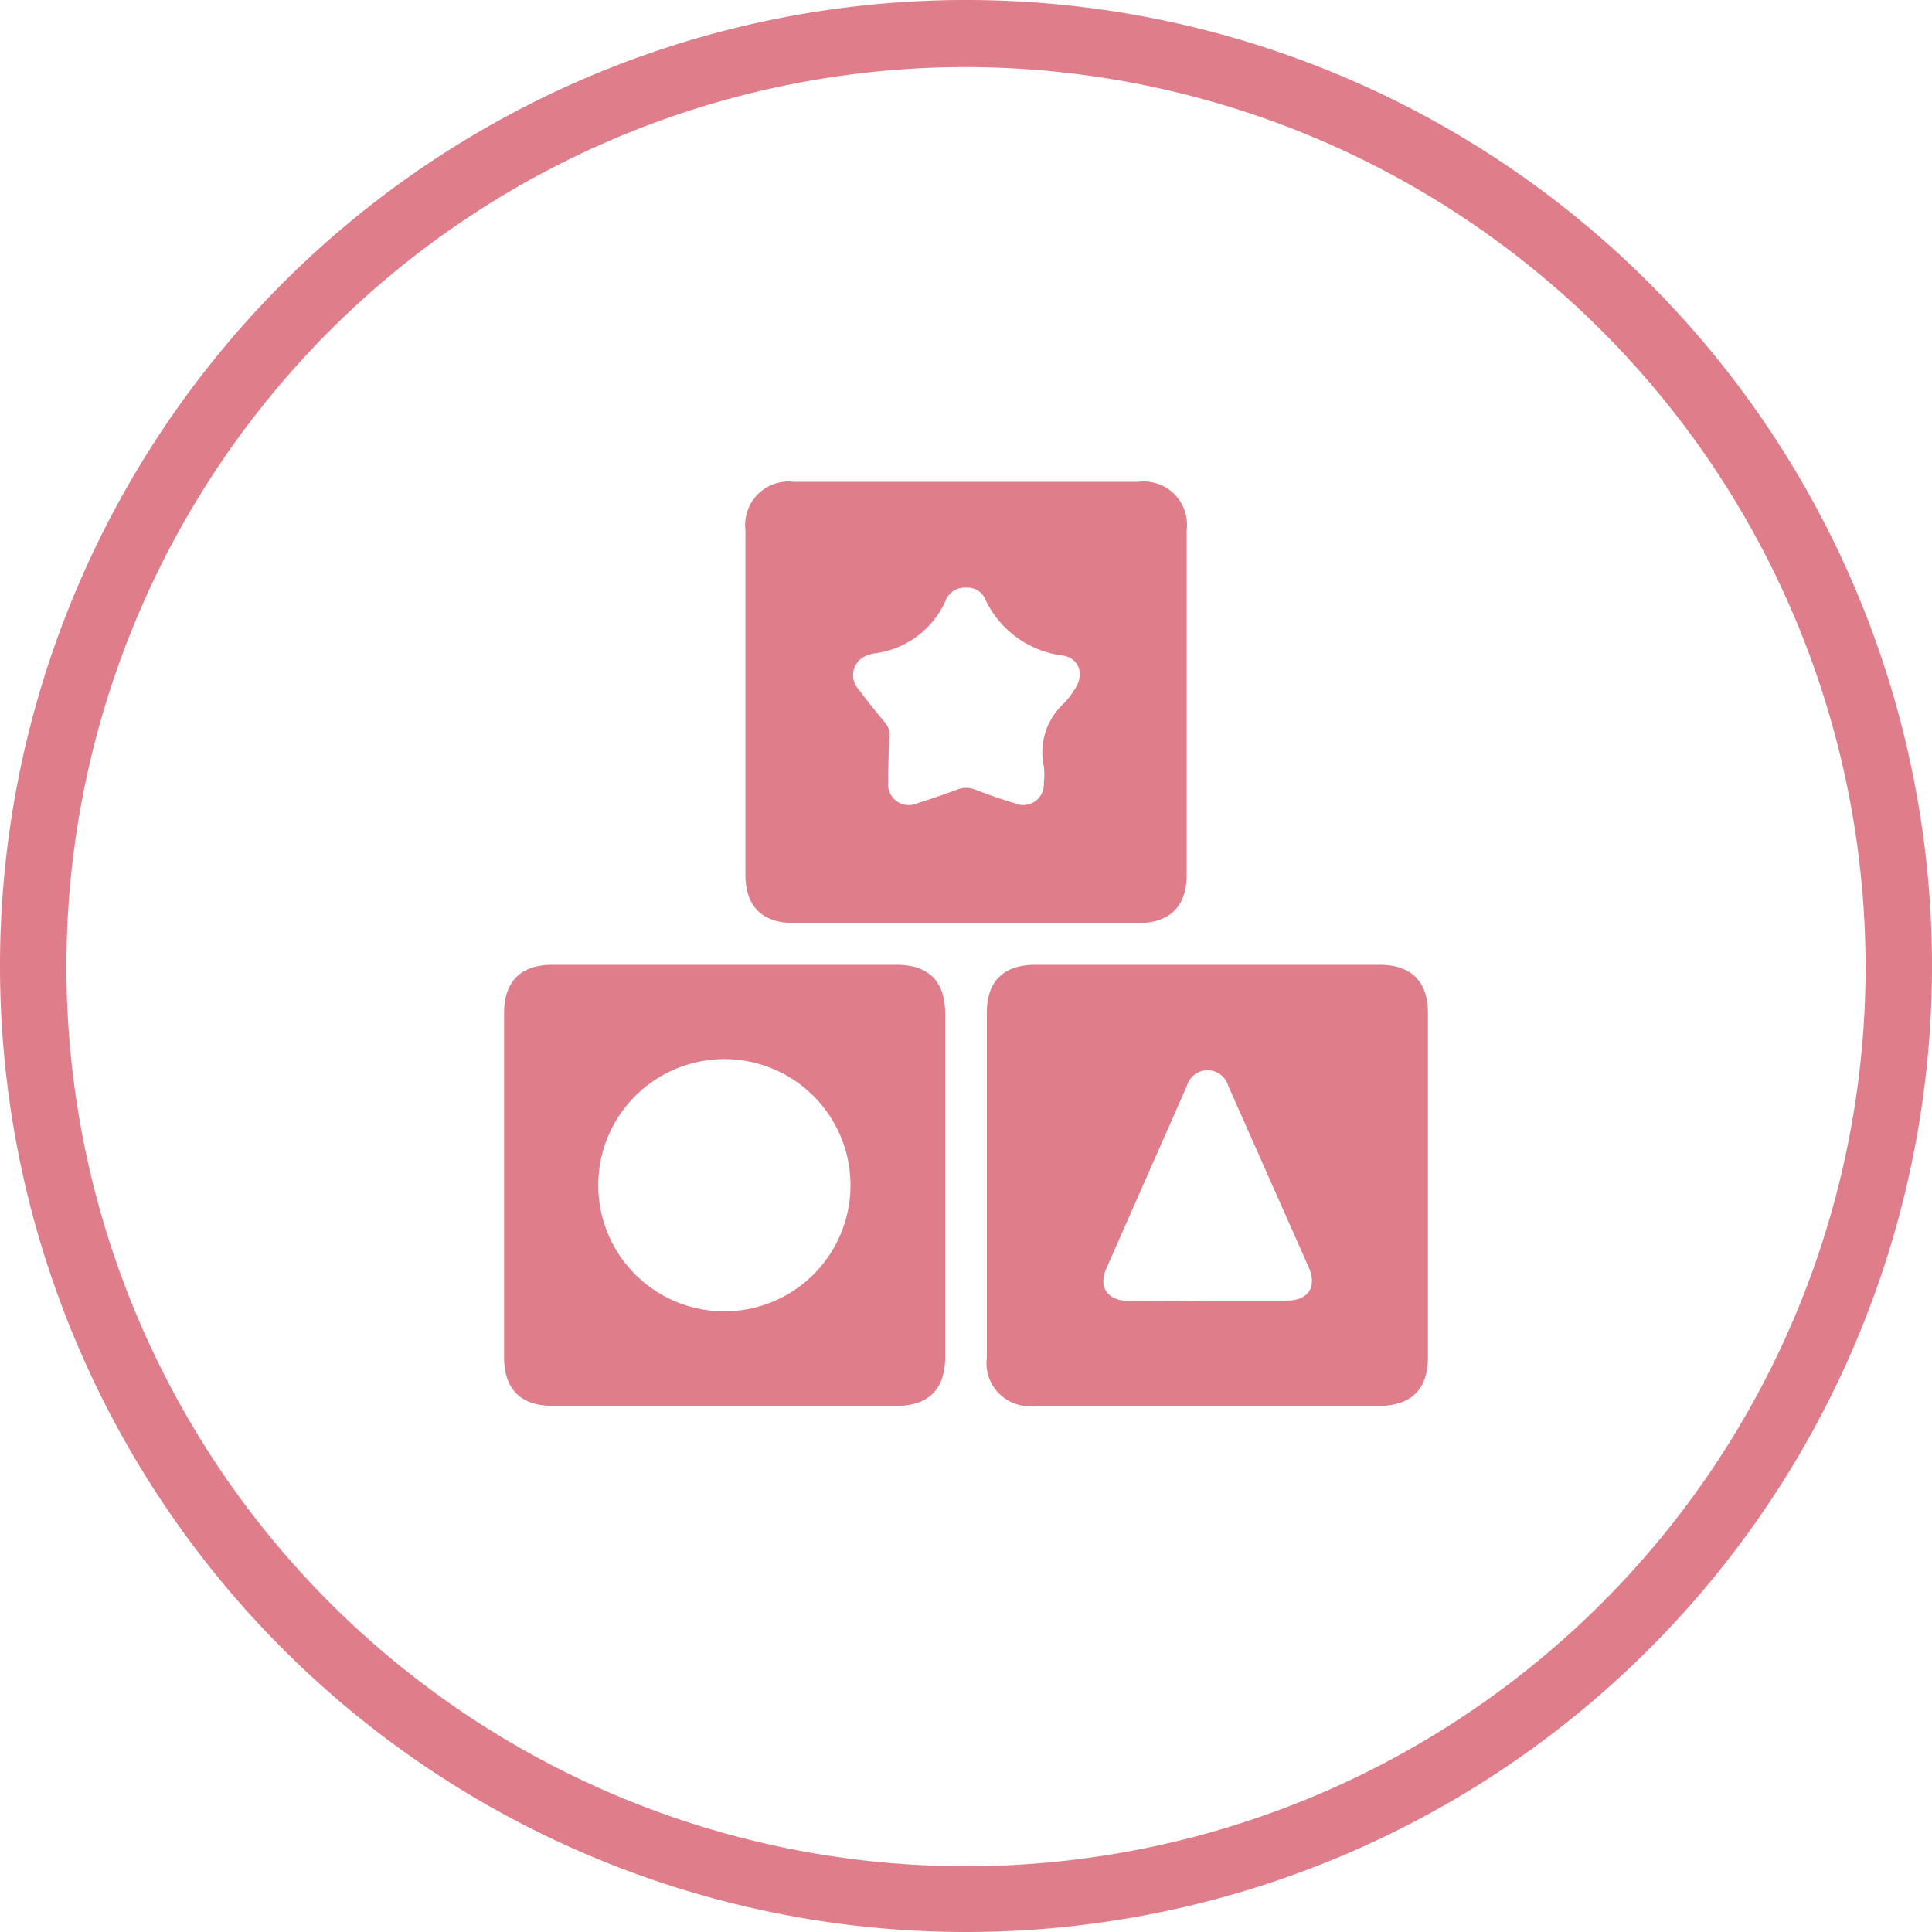
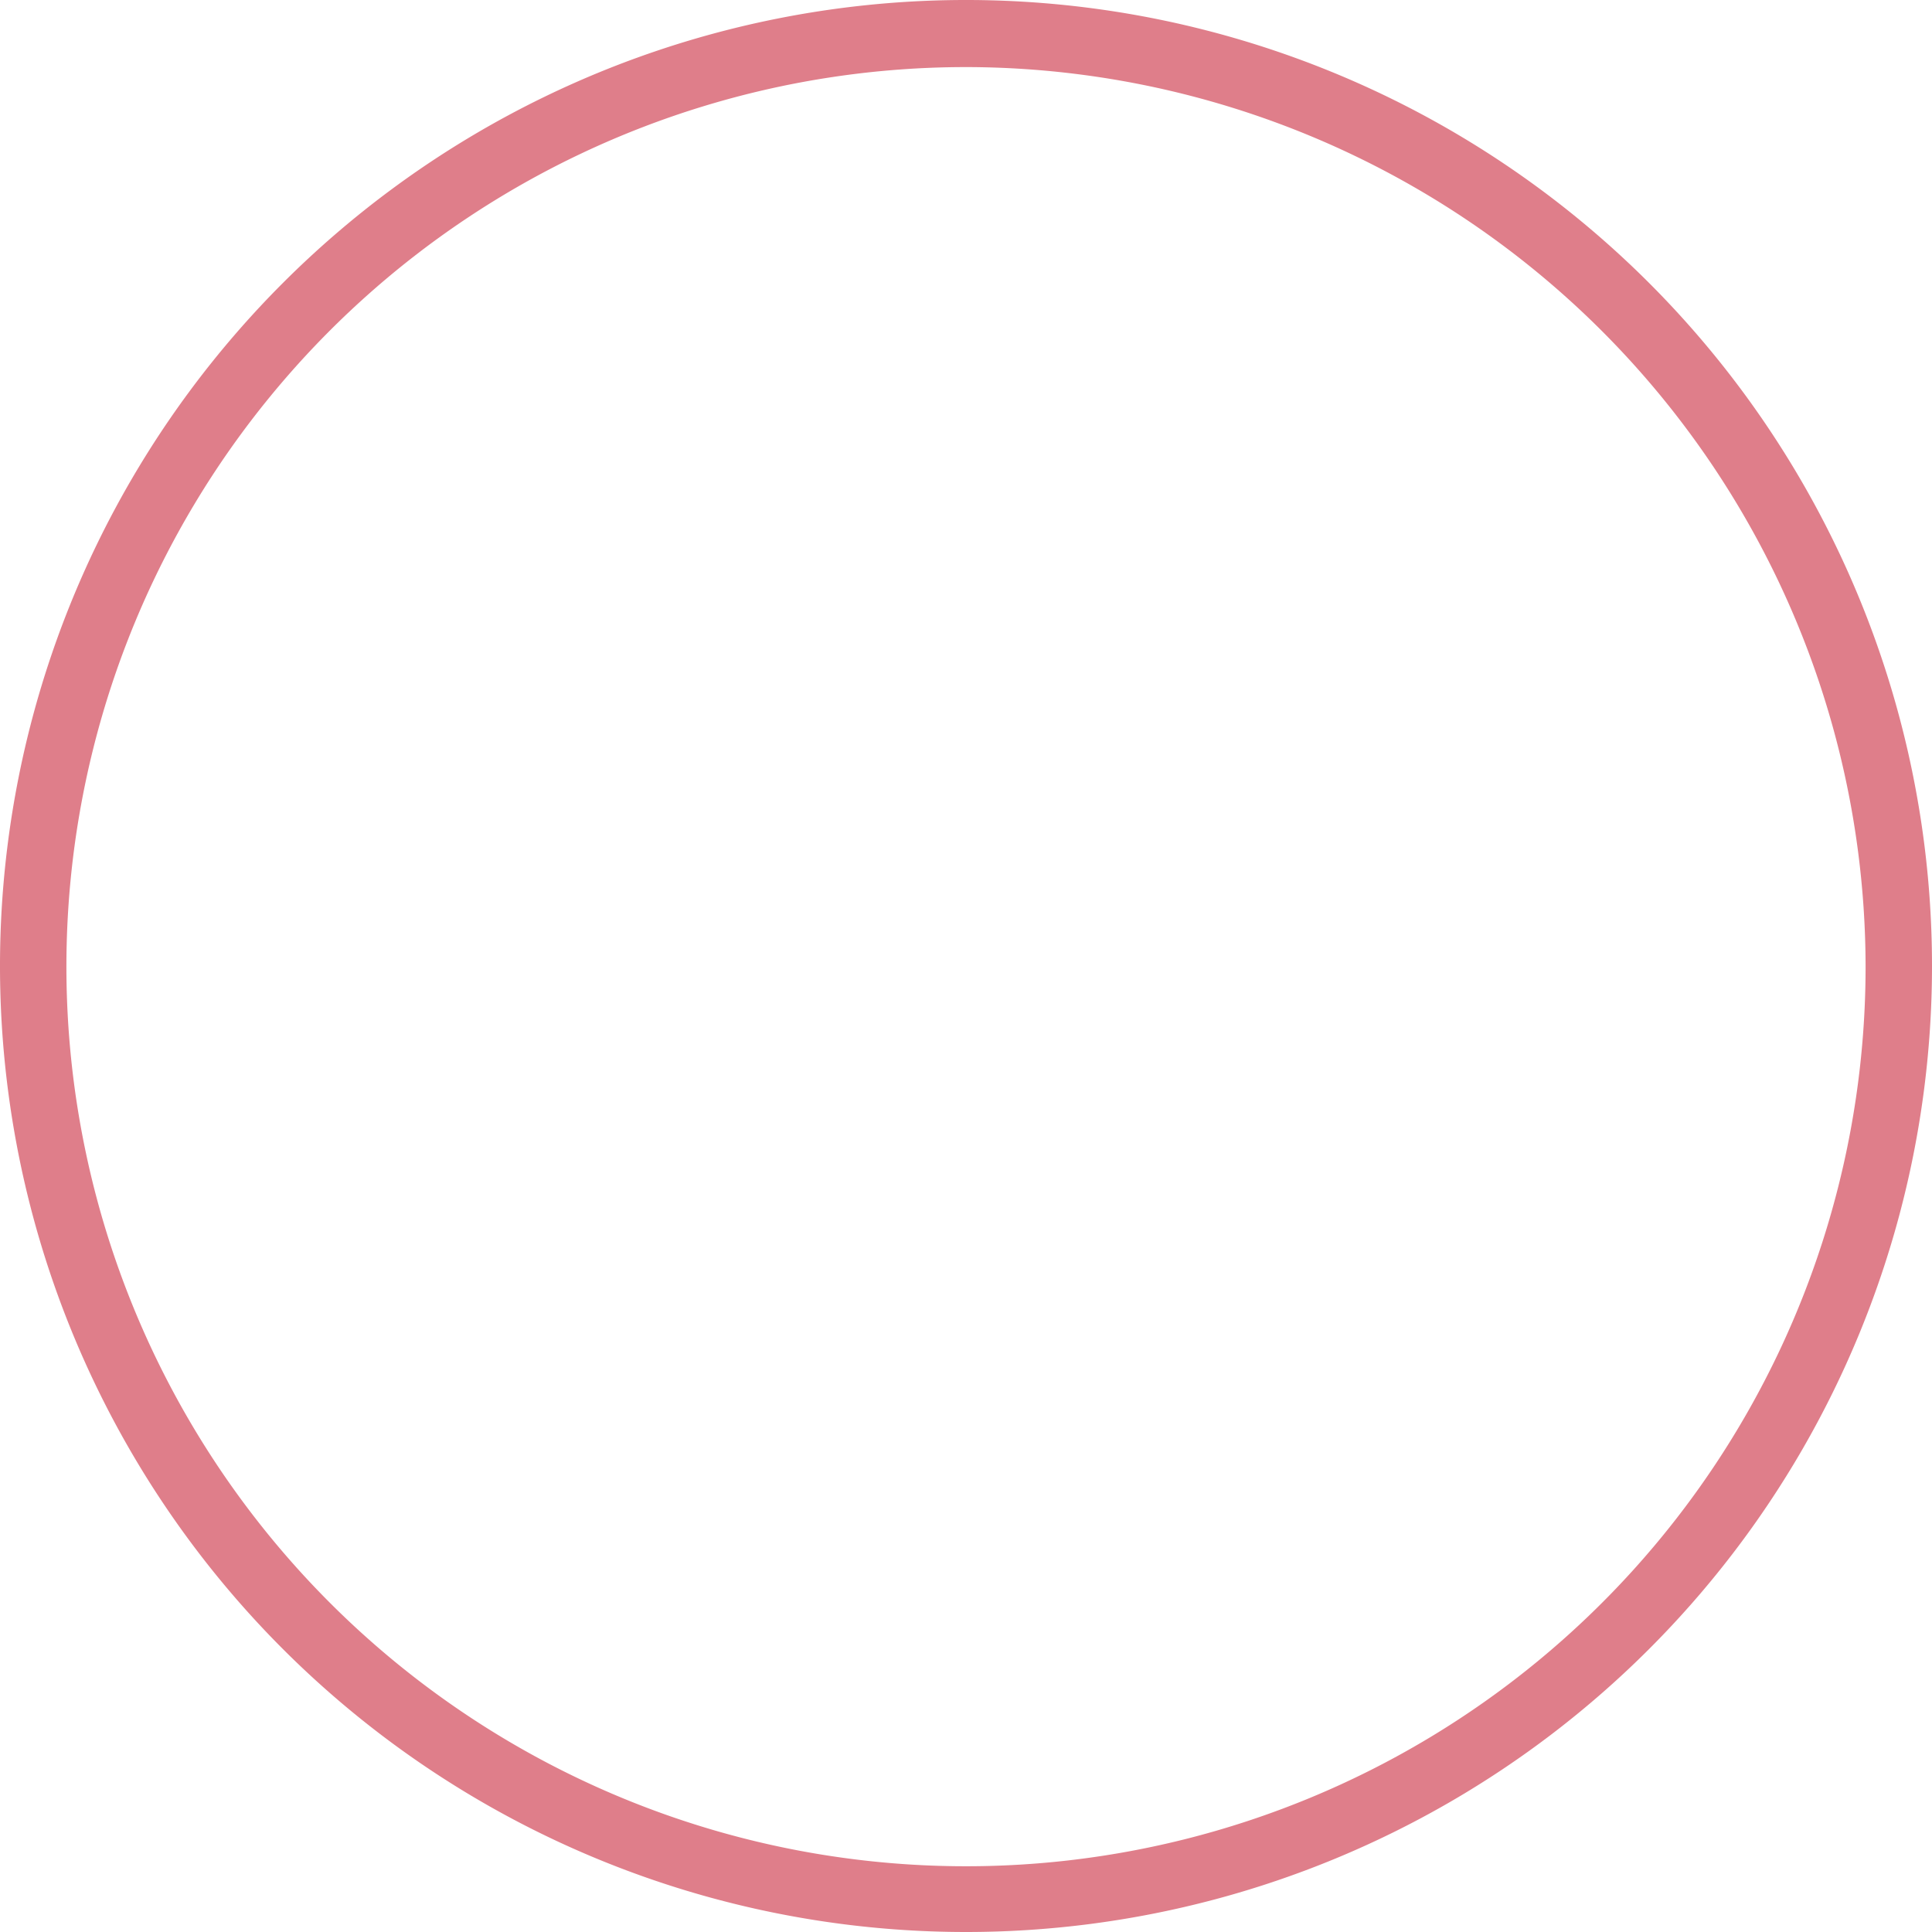
<svg xmlns="http://www.w3.org/2000/svg" viewBox="0 0 144 144" data-name="Layer 1" id="Layer_1">
  <defs>
    <style>.cls-1{fill:#df7e8a;}</style>
  </defs>
  <path transform="translate(0 0)" d="M72,144a72,72,0,1,1,72-72A72,72,0,0,1,72,144ZM72,5a67.05,67.05,0,1,0,67.05,67.05v0A67.13,67.13,0,0,0,72,5Z" class="cls-1" />
-   <path transform="translate(0 0)" d="M89.9,104.79H77.13A3.22,3.22,0,0,1,73.55,102a3.3,3.3,0,0,1,0-.77V75.5c0-2.37,1.24-3.59,3.64-3.59h25.62c2.38,0,3.62,1.24,3.62,3.61v25.62c0,2.42-1.24,3.65-3.68,3.65Zm0-7.85h6c1.61,0,2.29-1,1.64-2.49l-6-13.53a1.6,1.6,0,0,0-3.07,0l-6,13.6c-.63,1.42.07,2.43,1.64,2.44Z" class="cls-1" />
-   <path transform="translate(0 0)" d="M88.45,52.33V65.19c0,2.37-1.25,3.61-3.63,3.61H59.2c-2.39,0-3.64-1.24-3.64-3.61V39.48a3.23,3.23,0,0,1,2.85-3.57,3.05,3.05,0,0,1,.74,0H84.86a3.22,3.22,0,0,1,3.59,3.57ZM72,43.8a1.53,1.53,0,0,0-1.46.83A6.7,6.7,0,0,1,65,48.72l-.16.07a1.57,1.57,0,0,0-1.23,1.83,1.54,1.54,0,0,0,.39.76c.63.85,1.3,1.69,2,2.52a1.45,1.45,0,0,1,.29,1.1c-.05,1.09-.1,2.18-.09,3.28A1.55,1.55,0,0,0,67.58,60a1.59,1.59,0,0,0,.83-.14c1-.32,2-.66,2.92-1a1.78,1.78,0,0,1,1.36,0c1,.37,1.94.72,2.92,1a1.54,1.54,0,0,0,2.19-1.5,5.31,5.31,0,0,0,0-1.26,4.94,4.94,0,0,1,1.51-4.69,6.19,6.19,0,0,0,.77-1c.75-1.07.42-2.33-.86-2.55a7.37,7.37,0,0,1-5.82-4.27A1.43,1.43,0,0,0,72,43.8Z" class="cls-1" />
-   <path transform="translate(0 0)" d="M54,104.79H41.25c-2.44,0-3.68-1.23-3.68-3.64V75.53c0-2.39,1.24-3.62,3.61-3.62H66.8c2.43,0,3.65,1.23,3.65,3.67v25.54c0,2.43-1.23,3.67-3.66,3.67Zm0-7.05a9.4,9.4,0,1,0-9.41-9.4A9.4,9.4,0,0,0,54,97.74Z" class="cls-1" />
</svg>